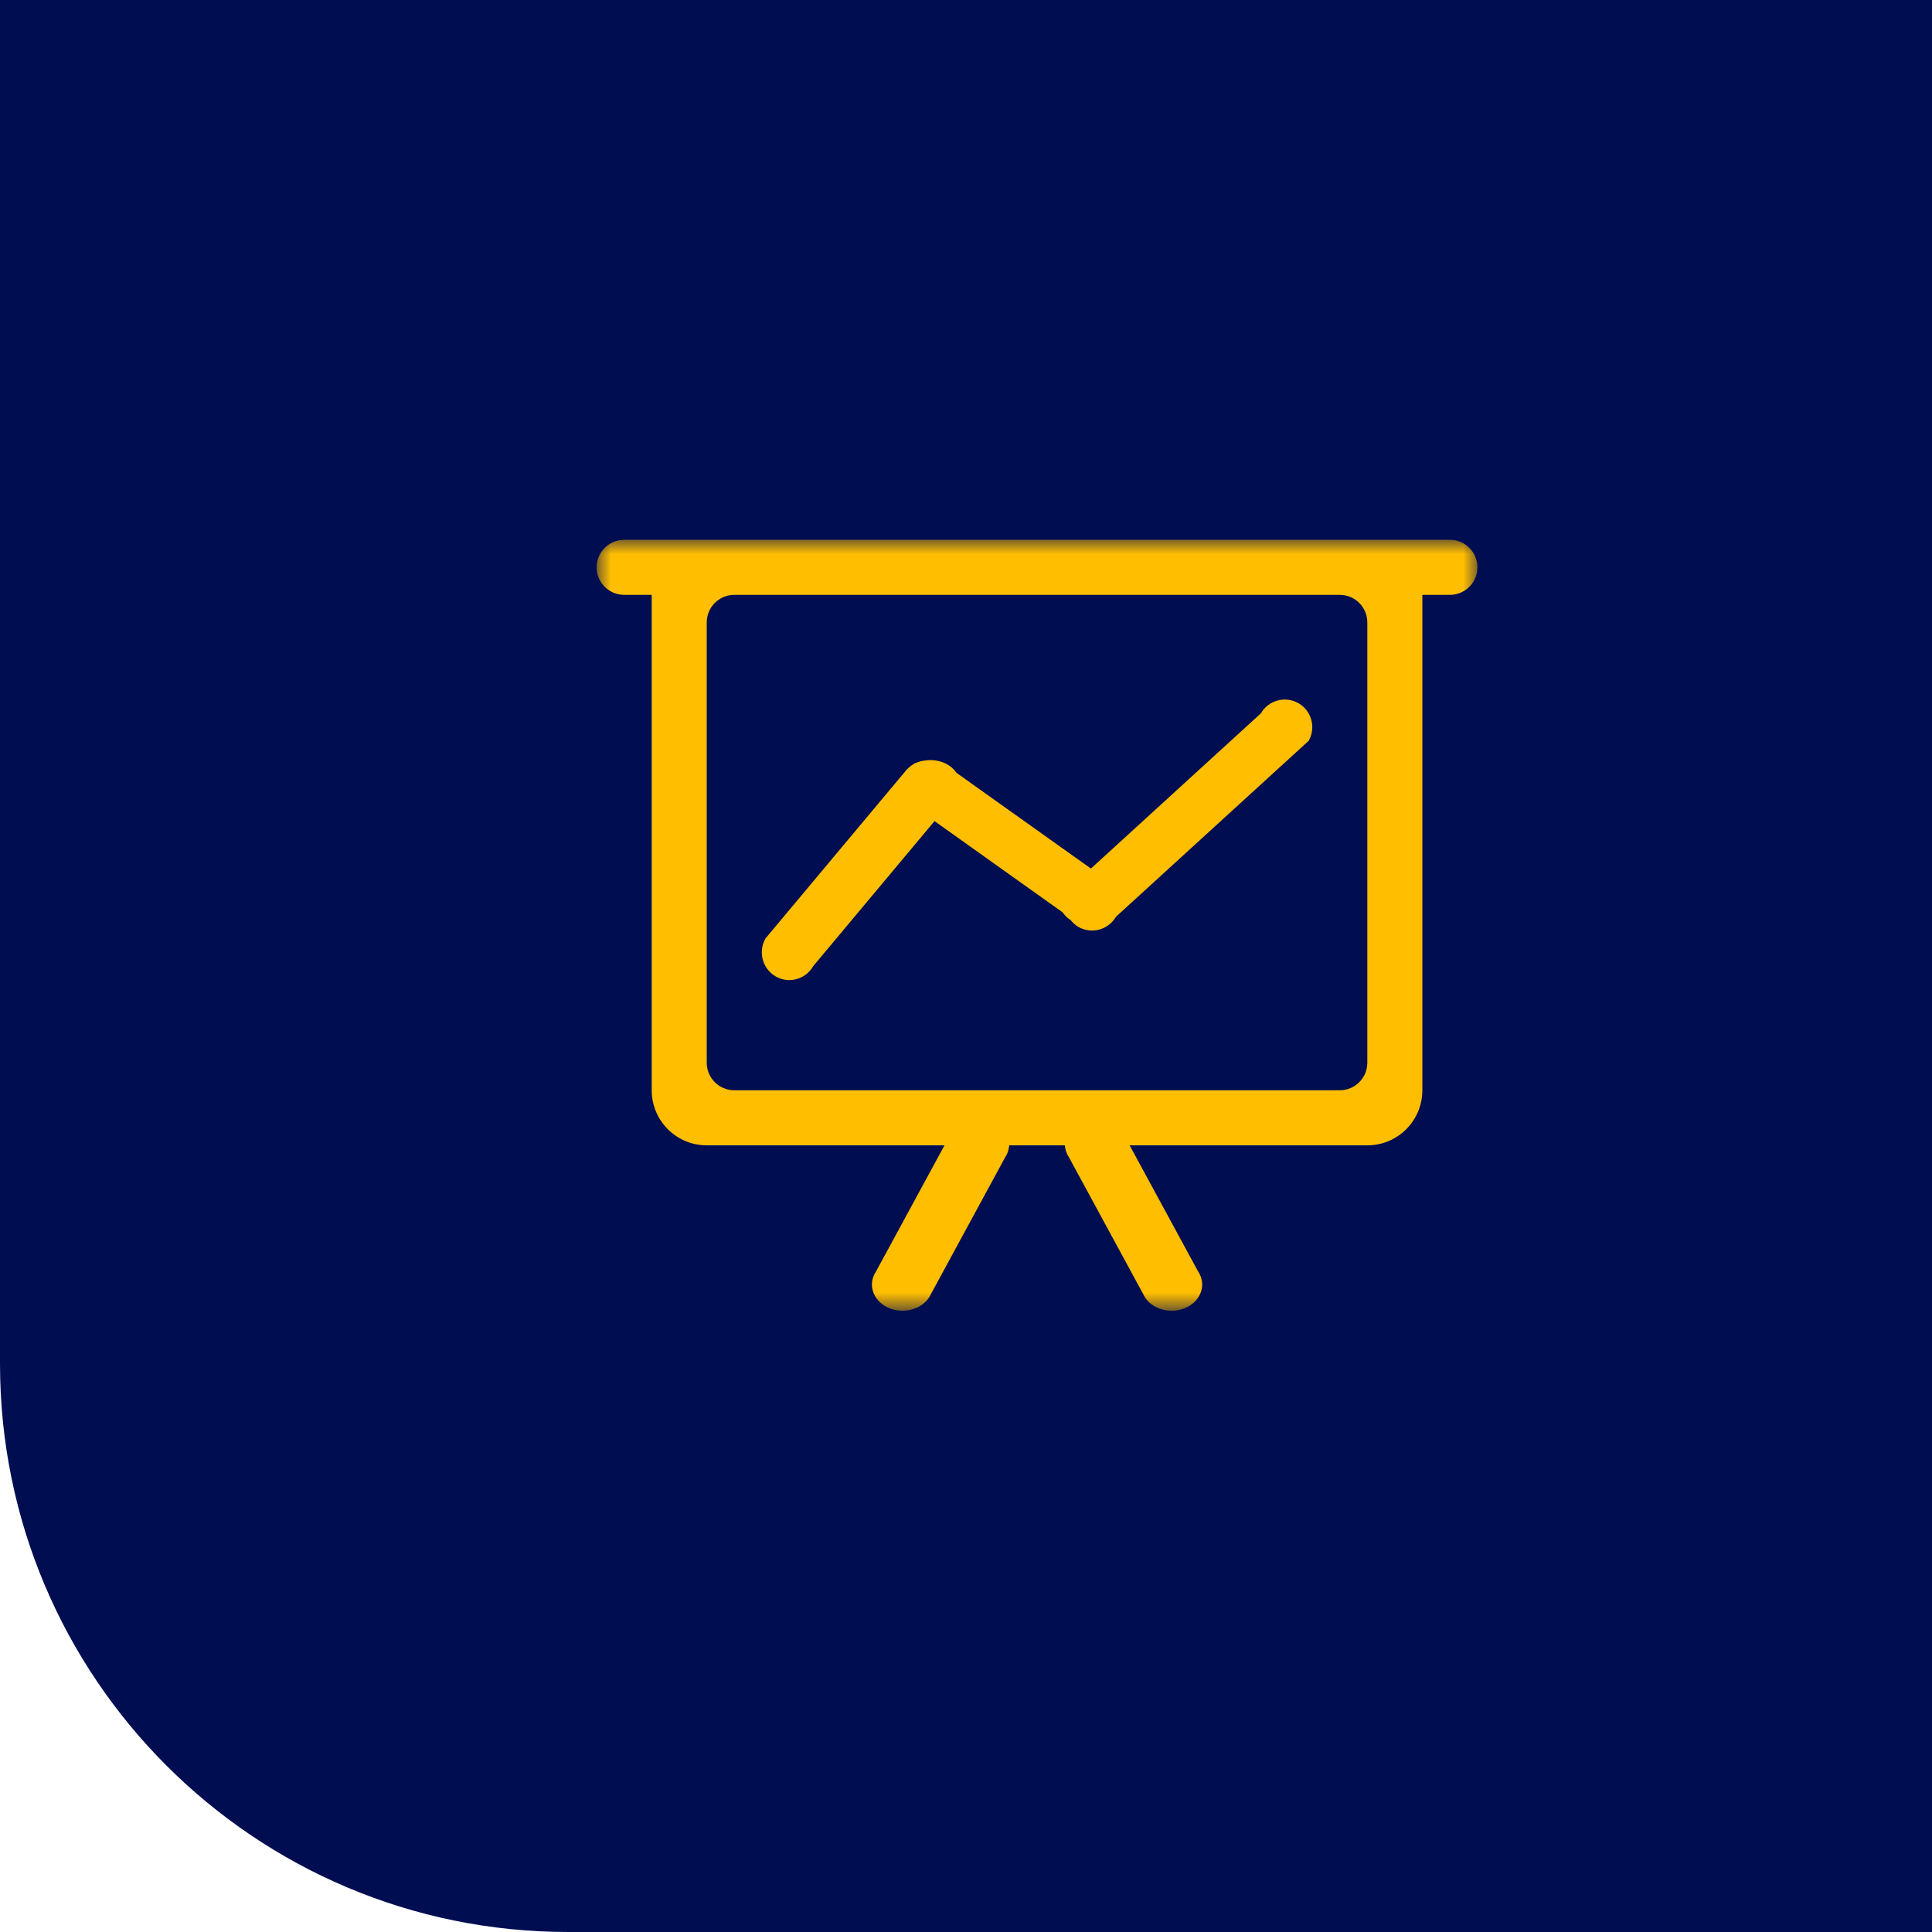
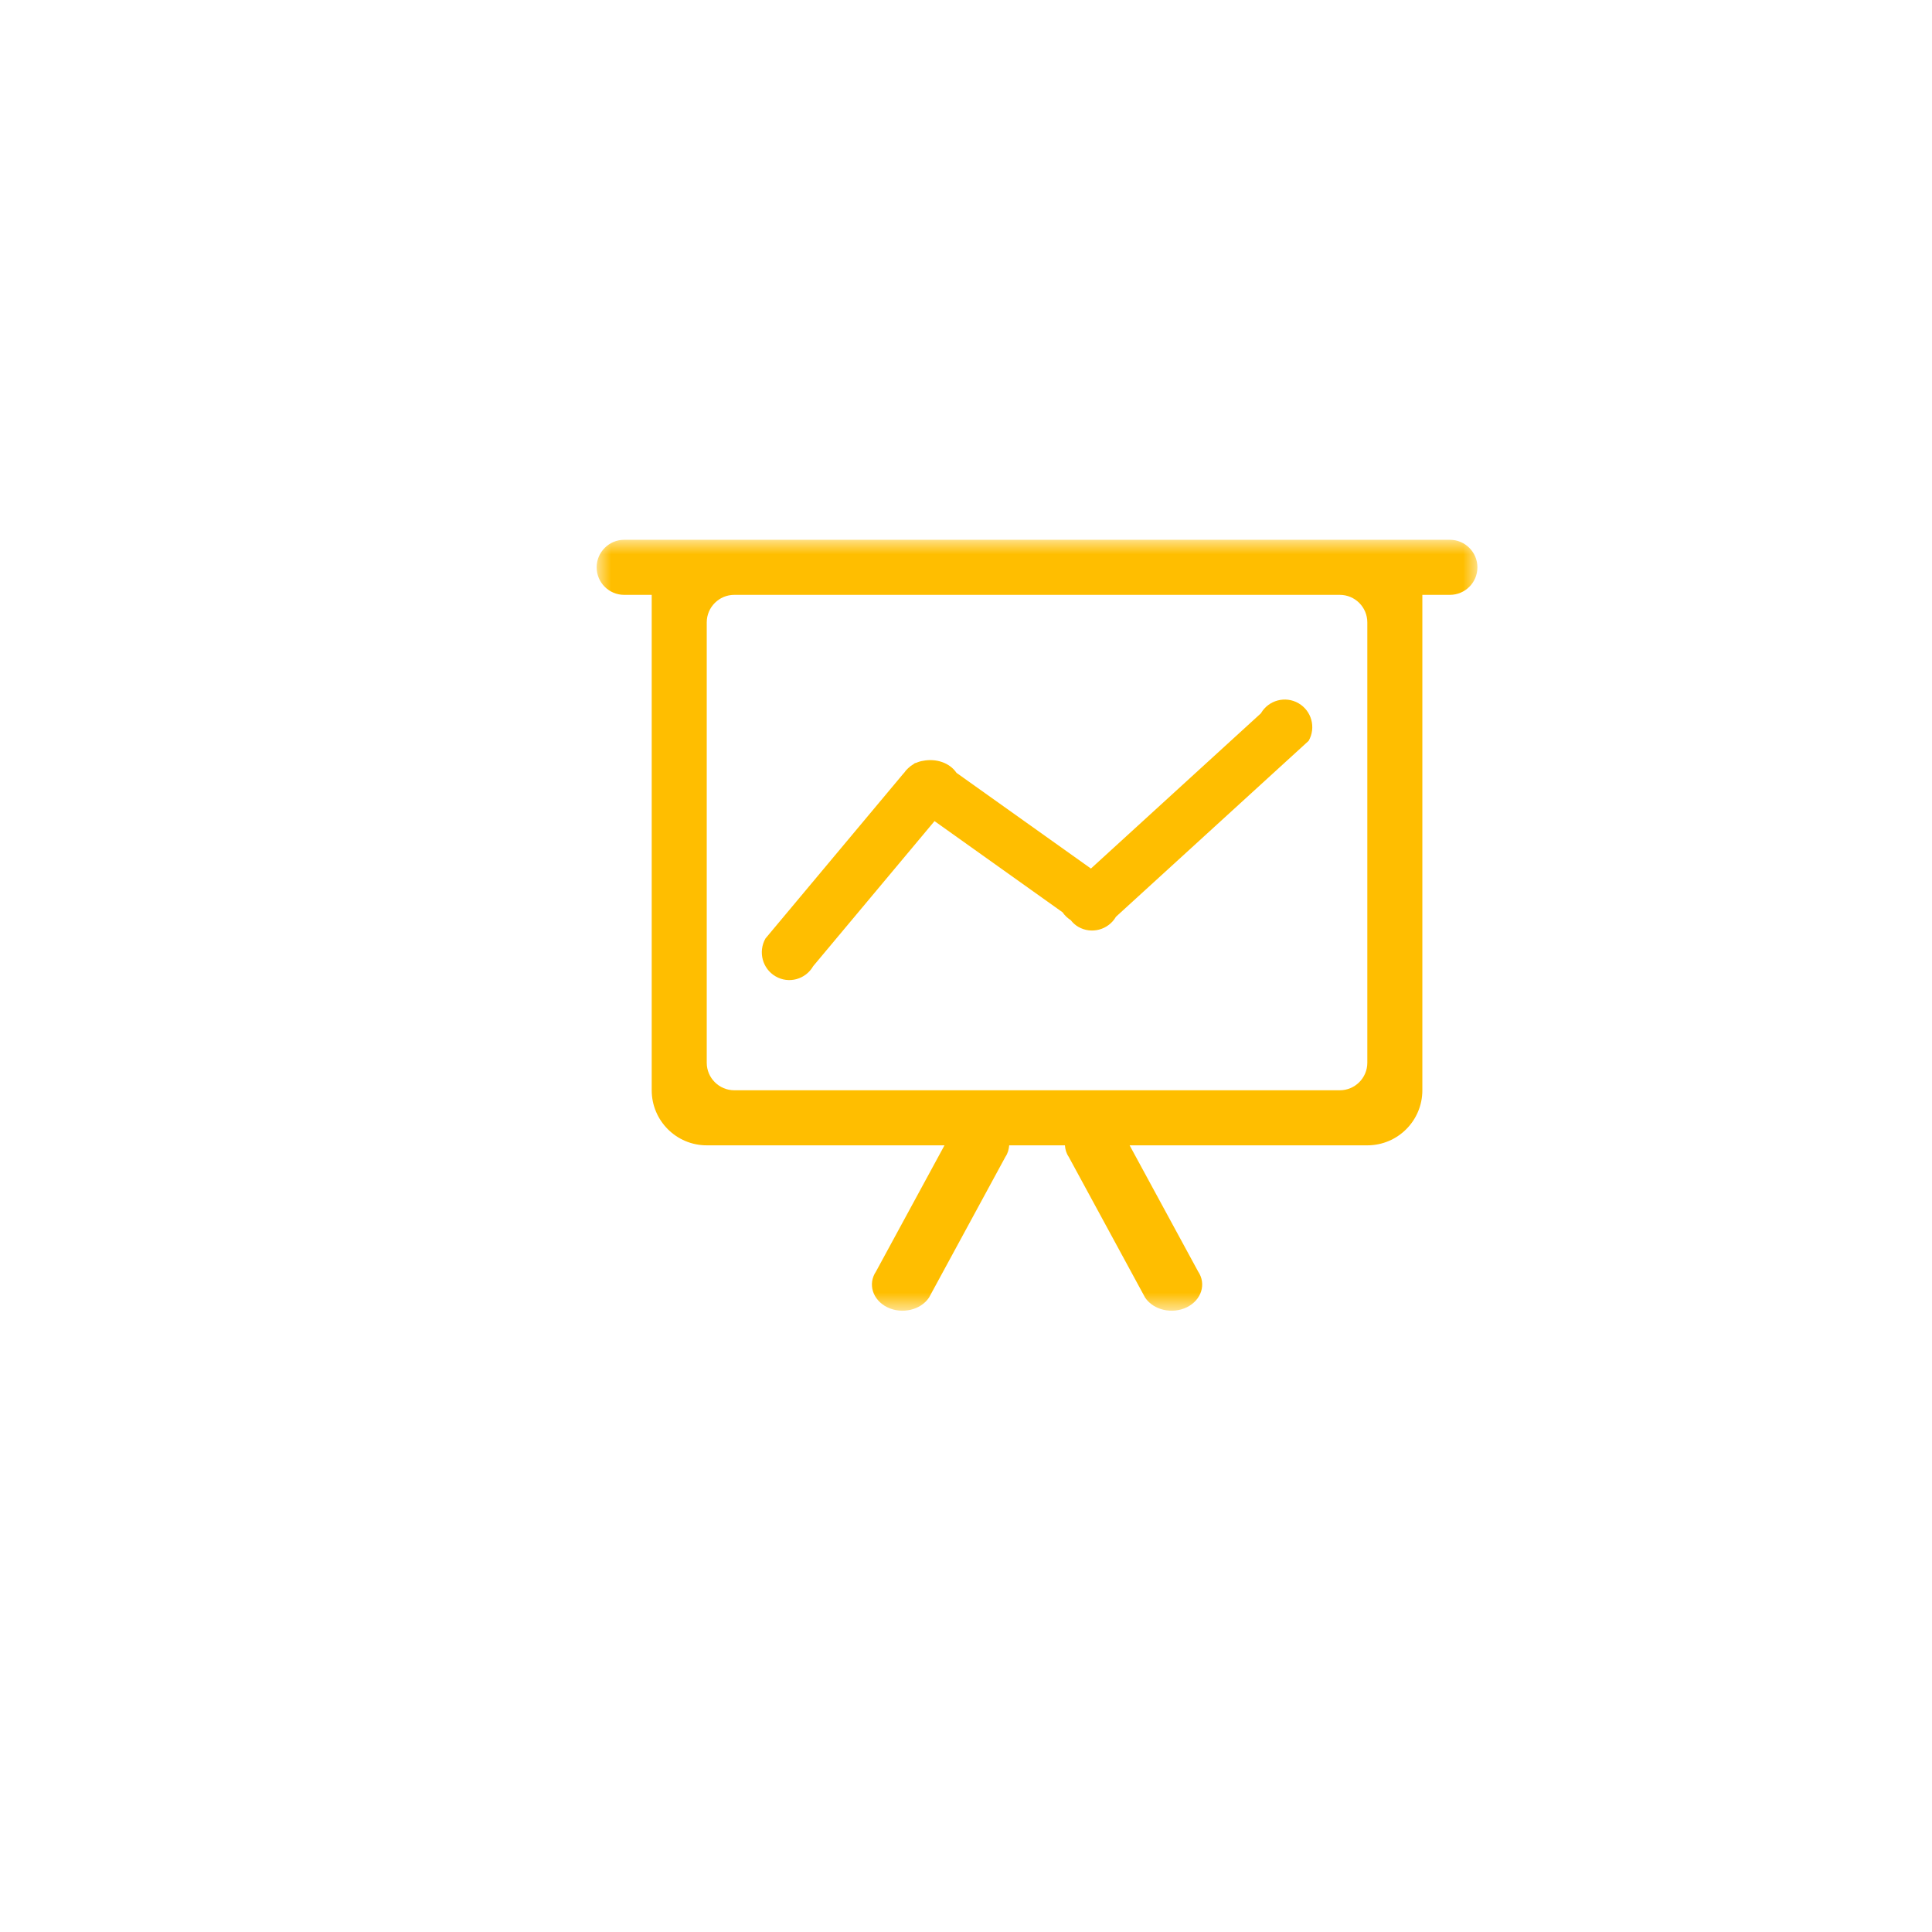
<svg xmlns="http://www.w3.org/2000/svg" xmlns:xlink="http://www.w3.org/1999/xlink" width="68px" height="68px" viewBox="0 0 68 68" version="1.1">
  <title>Group 24</title>
  <defs>
    <polygon id="path-1" points="0 0 31 0 31 27.133 0 27.133" />
  </defs>
  <g id="Icons" stroke="none" stroke-width="1" fill="none" fill-rule="evenodd">
    <g id="Corporate-M&amp;A-Expert-|-personas-|-2021-|-EN" transform="translate(-544, -2170)">
      <g id="Group-24" transform="translate(544, 2170)">
-         <path d="M0,0 L68,0 L68,68 L20,68 C8.954,68 8.45813486e-15,59.046 0,48 L0,0 L0,0 Z" id="Rectangle" fill="#000E51" />
        <g id="Group-3" transform="translate(21, 19)">
          <mask id="mask-2" fill="white">
            <use xlink:href="#path-1" />
          </mask>
          <g id="Clip-2" />
          <path d="M24.703,5.752 C24.242,5.484 23.647,5.643 23.38,6.106 L17.397,11.57 L12.665,8.201 C12.423,7.842 11.941,7.689 11.491,7.778 C11.408,7.79 11.331,7.813 11.251,7.848 C11.234,7.854 11.212,7.854 11.195,7.864 C11.179,7.871 11.17,7.887 11.154,7.895 C11.084,7.935 11.022,7.982 10.962,8.04 C10.906,8.09 10.86,8.143 10.821,8.203 C10.811,8.216 10.796,8.224 10.786,8.24 L5.942,14.031 C5.677,14.5 5.834,15.094 6.297,15.364 C6.76,15.635 7.353,15.474 7.622,15.005 L11.892,9.9 L16.399,13.11 C16.475,13.221 16.573,13.314 16.686,13.386 C16.757,13.477 16.845,13.56 16.953,13.622 C17.416,13.889 18.009,13.73 18.278,13.267 L25.06,7.075 C25.325,6.61 25.166,6.019 24.703,5.752 L24.703,5.752 Z M27.125,18.406 C27.125,18.94 26.691,19.374 26.156,19.374 L4.844,19.374 C4.311,19.374 3.875,18.94 3.875,18.406 L3.875,2.906 C3.875,2.371 4.311,1.937 4.844,1.937 L26.156,1.937 C26.691,1.937 27.125,2.371 27.125,2.906 L27.125,18.406 Z M30.031,-0.001 L27.125,-0.001 L3.875,-0.001 L0.969,-0.001 C0.436,-0.001 0,0.433 0,0.968 C0,1.505 0.436,1.937 0.969,1.937 L1.938,1.937 L1.938,19.374 C1.938,20.444 2.805,21.312 3.875,21.312 L12.243,21.312 L9.833,25.751 C9.536,26.192 9.713,26.754 10.226,27.01 C10.742,27.264 11.4,27.113 11.697,26.673 L14.388,21.715 C14.475,21.587 14.508,21.451 14.52,21.312 L16.482,21.312 C16.492,21.451 16.527,21.587 16.614,21.715 L19.305,26.673 C19.602,27.113 20.26,27.264 20.776,27.01 C21.289,26.754 21.466,26.192 21.169,25.751 L18.759,21.312 L27.125,21.312 C28.196,21.312 29.062,20.444 29.062,19.374 L29.062,1.937 L30.031,1.937 C30.566,1.937 31,1.505 31,0.968 C31,0.433 30.566,-0.001 30.031,-0.001 L30.031,-0.001 Z" id="Fill-1" fill="#FFBE00" mask="url(#mask-2)" />
        </g>
      </g>
    </g>
  </g>
</svg>